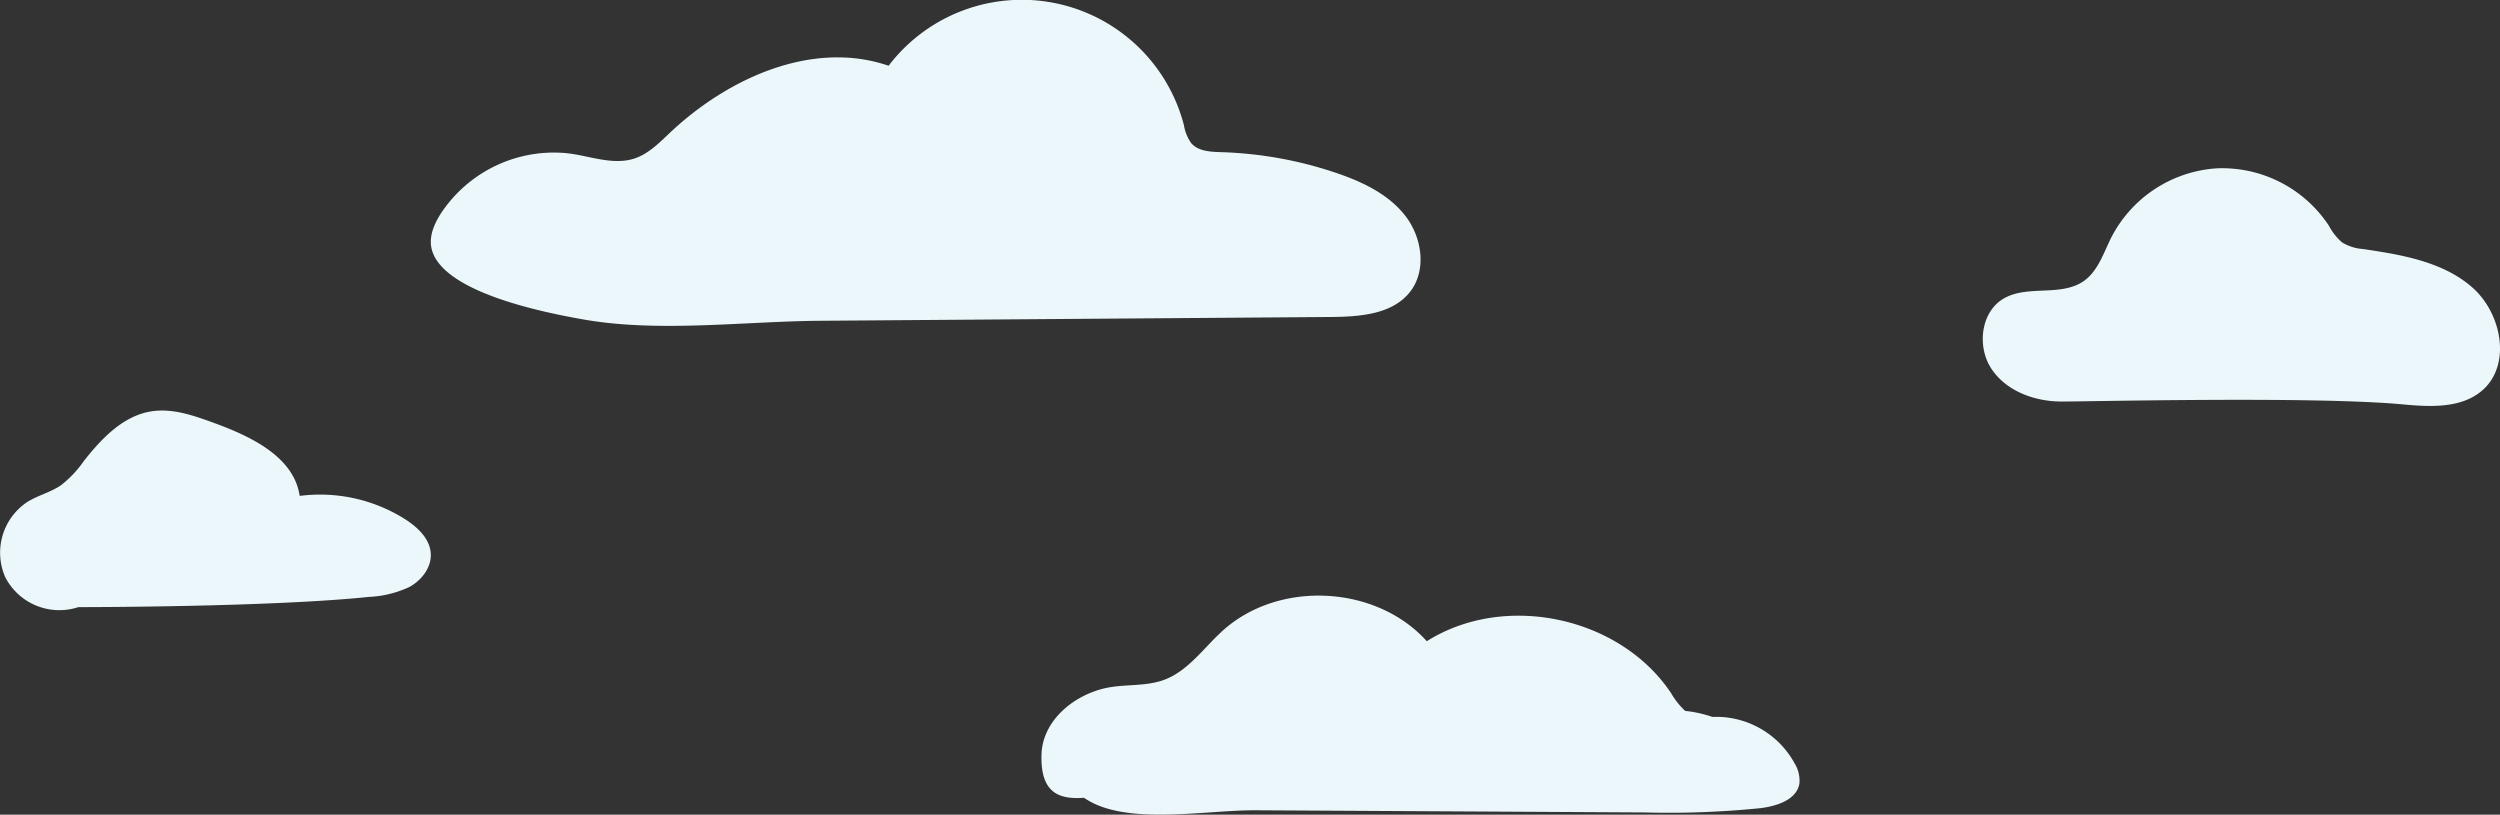
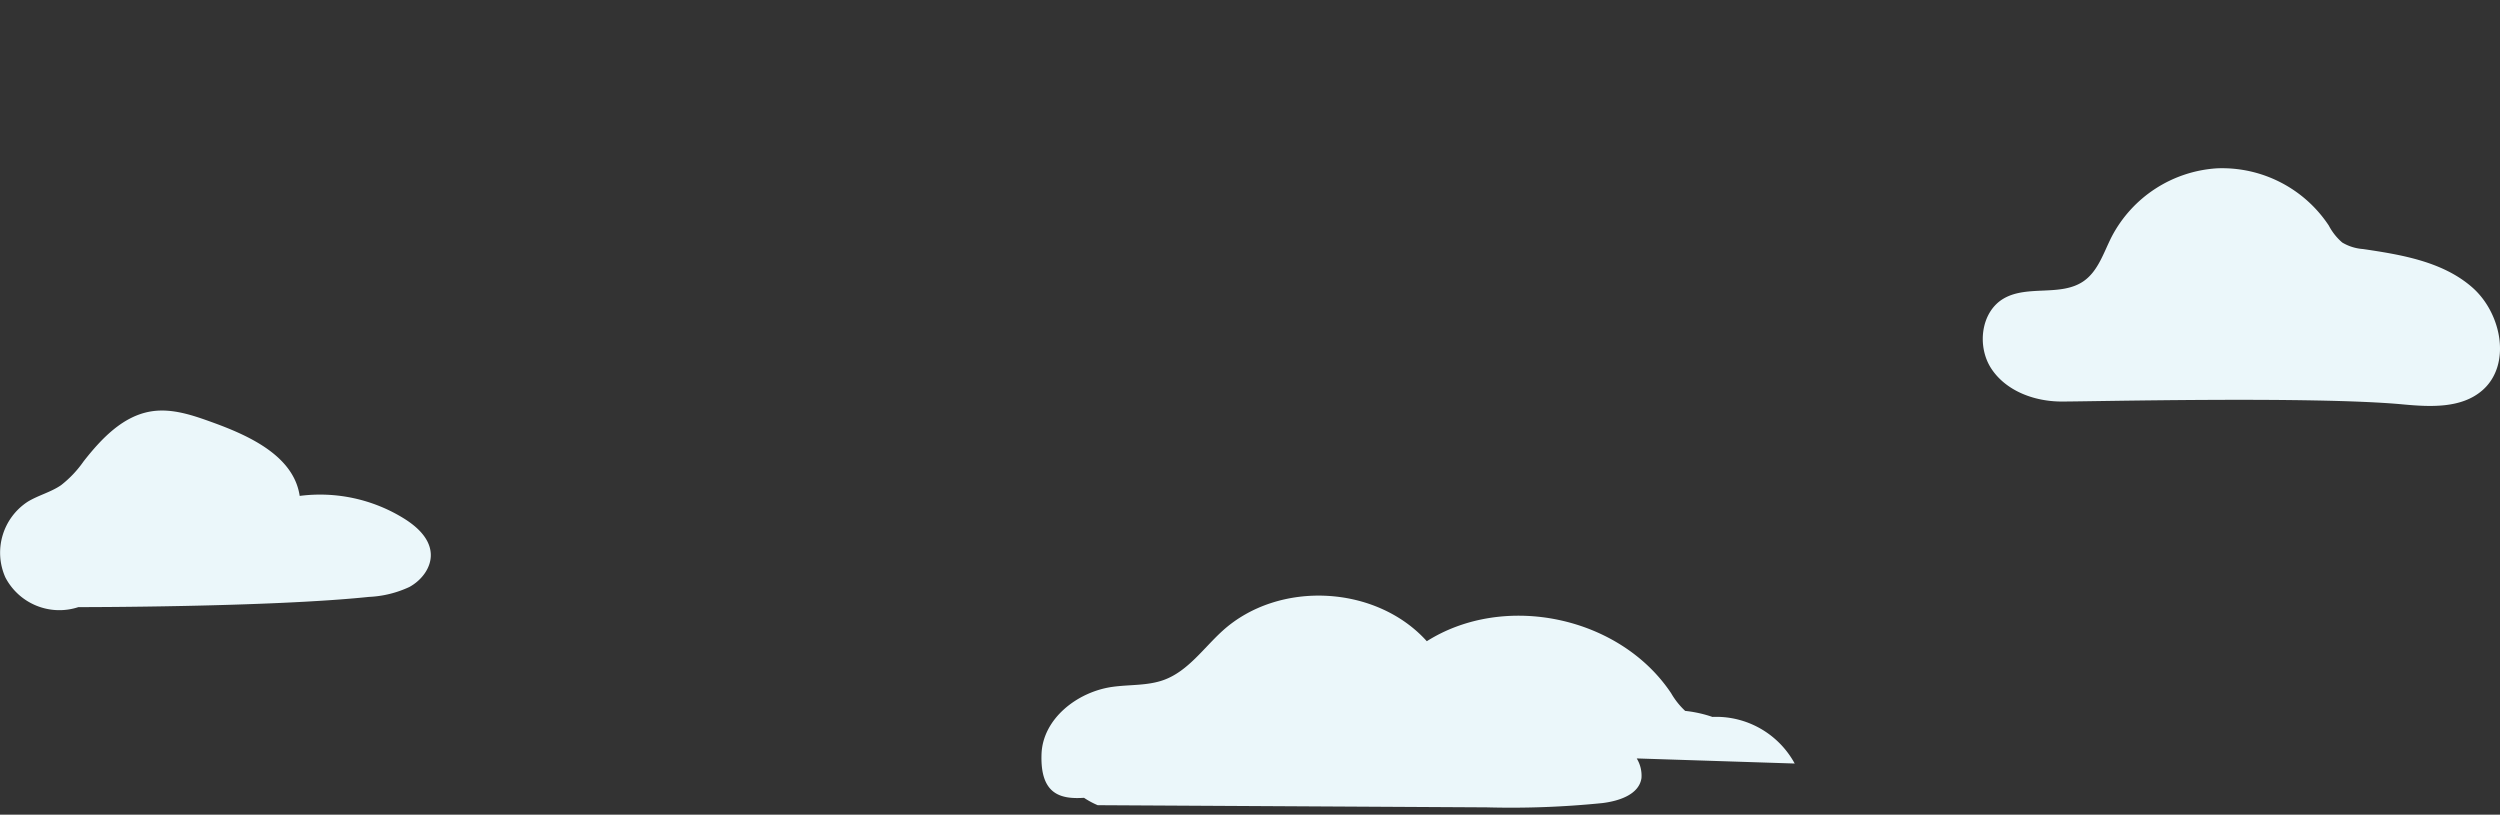
<svg xmlns="http://www.w3.org/2000/svg" width="482.869" height="157.347" viewBox="0 0 482.869 157.347">
  <rect x="0" y="0" width="482.869" height="157.347" fill="#333333" stroke="none" />
  <g id="droite" transform="translate(0 -0.8)">
-     <path id="Fill_1" data-name="Fill 1" d="M25.785,29.545q.714.062,1.425.169c4.047.606,8.214,2.178,12.1.906,2.728-.891,4.817-3.043,6.906-5.012C57.474,15,73.786,7.678,88.418,12.7a32.35,32.35,0,0,1,57.045,11.5,8.2,8.2,0,0,0,1.42,3.467c1.367,1.563,3.717,1.658,5.793,1.722a76.471,76.471,0,0,1,22.236,4.025c5.014,1.7,10.048,4.084,13.3,8.263s4.182,10.551.906,14.713c-3.451,4.384-9.828,4.794-15.407,4.836l-98.5.731c-14.748.11-31.2,2.313-45.752-.258-7.39-1.3-27.786-5.282-29.369-13.943-.408-2.234.567-4.489,1.776-6.41a26.156,26.156,0,0,1,23.914-11.8" transform="translate(83.215 0.8)" fill="#ebf7fa" />
-     <path id="Fill_4" data-name="Fill 4" d="M145.488,32.433a17.284,17.284,0,0,0-14.929-9.018c-.32,0-.643.007-.966.016a23.688,23.688,0,0,0-5.26-1.162,14.687,14.687,0,0,1-2.71-3.414C111.747,4.041,89.485-.7,74.431,8.809,64.643-2.067,45.824-3.027,34.98,6.8c-3.675,3.33-6.652,7.764-11.306,9.476-3.166,1.165-6.658.878-10,1.355C6.921,18.589.256,23.782.014,30.6c-.277,7.769,3.627,8.76,8.208,8.455a15.607,15.607,0,0,0,2.644,1.426c8.343,3.456,21.633.933,30.514.982l75.121.418a175.541,175.541,0,0,0,22.362-.827c3.194-.391,7.075-1.638,7.542-4.822a6.352,6.352,0,0,0-.916-3.8" transform="translate(201.154 115.84)" fill="#ebf7fa" />
+     <path id="Fill_4" data-name="Fill 4" d="M145.488,32.433a17.284,17.284,0,0,0-14.929-9.018c-.32,0-.643.007-.966.016a23.688,23.688,0,0,0-5.26-1.162,14.687,14.687,0,0,1-2.71-3.414C111.747,4.041,89.485-.7,74.431,8.809,64.643-2.067,45.824-3.027,34.98,6.8c-3.675,3.33-6.652,7.764-11.306,9.476-3.166,1.165-6.658.878-10,1.355C6.921,18.589.256,23.782.014,30.6c-.277,7.769,3.627,8.76,8.208,8.455a15.607,15.607,0,0,0,2.644,1.426l75.121.418a175.541,175.541,0,0,0,22.362-.827c3.194-.391,7.075-1.638,7.542-4.822a6.352,6.352,0,0,0-.916-3.8" transform="translate(201.154 115.84)" fill="#ebf7fa" />
    <path id="Fill_7" data-name="Fill 7" d="M15.133,45.074c-5.158-.02-10.594-2.014-13.45-6.309S-.4,27.746,4.061,25.167c4.614-2.665,11.053-.3,15.426-3.349,2.808-1.955,3.861-5.523,5.41-8.574A24.712,24.712,0,0,1,45.245.03,24.712,24.712,0,0,1,66.838,11.09a11.136,11.136,0,0,0,2.59,3.269A9.071,9.071,0,0,0,73.45,15.62c7.483,1.107,15.411,2.427,21.1,7.414s7.634,14.984,1.9,19.916c-4.04,3.472-9.991,3.17-15.3,2.676-17.11-1.6-60.862-.532-66.02-.552" transform="translate(382.967 33.281)" fill="#ebf7fa" />
    <path id="Fill_9" data-name="Fill 9" d="M15.129,37.976a11.756,11.756,0,0,1-14.1-5.754,11.756,11.756,0,0,1,4.312-14.6c2.051-1.254,4.47-1.838,6.45-3.2a21.062,21.062,0,0,0,4.362-4.61c3.424-4.368,7.59-8.779,13.073-9.648,4.054-.642,8.121.784,11.979,2.187C48.421,4.971,56.757,8.9,57.885,16.493A30.747,30.747,0,0,1,78.2,20.966c2.428,1.54,4.815,3.758,5,6.629.174,2.7-1.748,5.189-4.122,6.486A20.608,20.608,0,0,1,71.252,36c-19.106,2-56.122,1.975-56.122,1.975" transform="translate(0 80.09)" fill="#ebf7fa" />
  </g>
</svg>